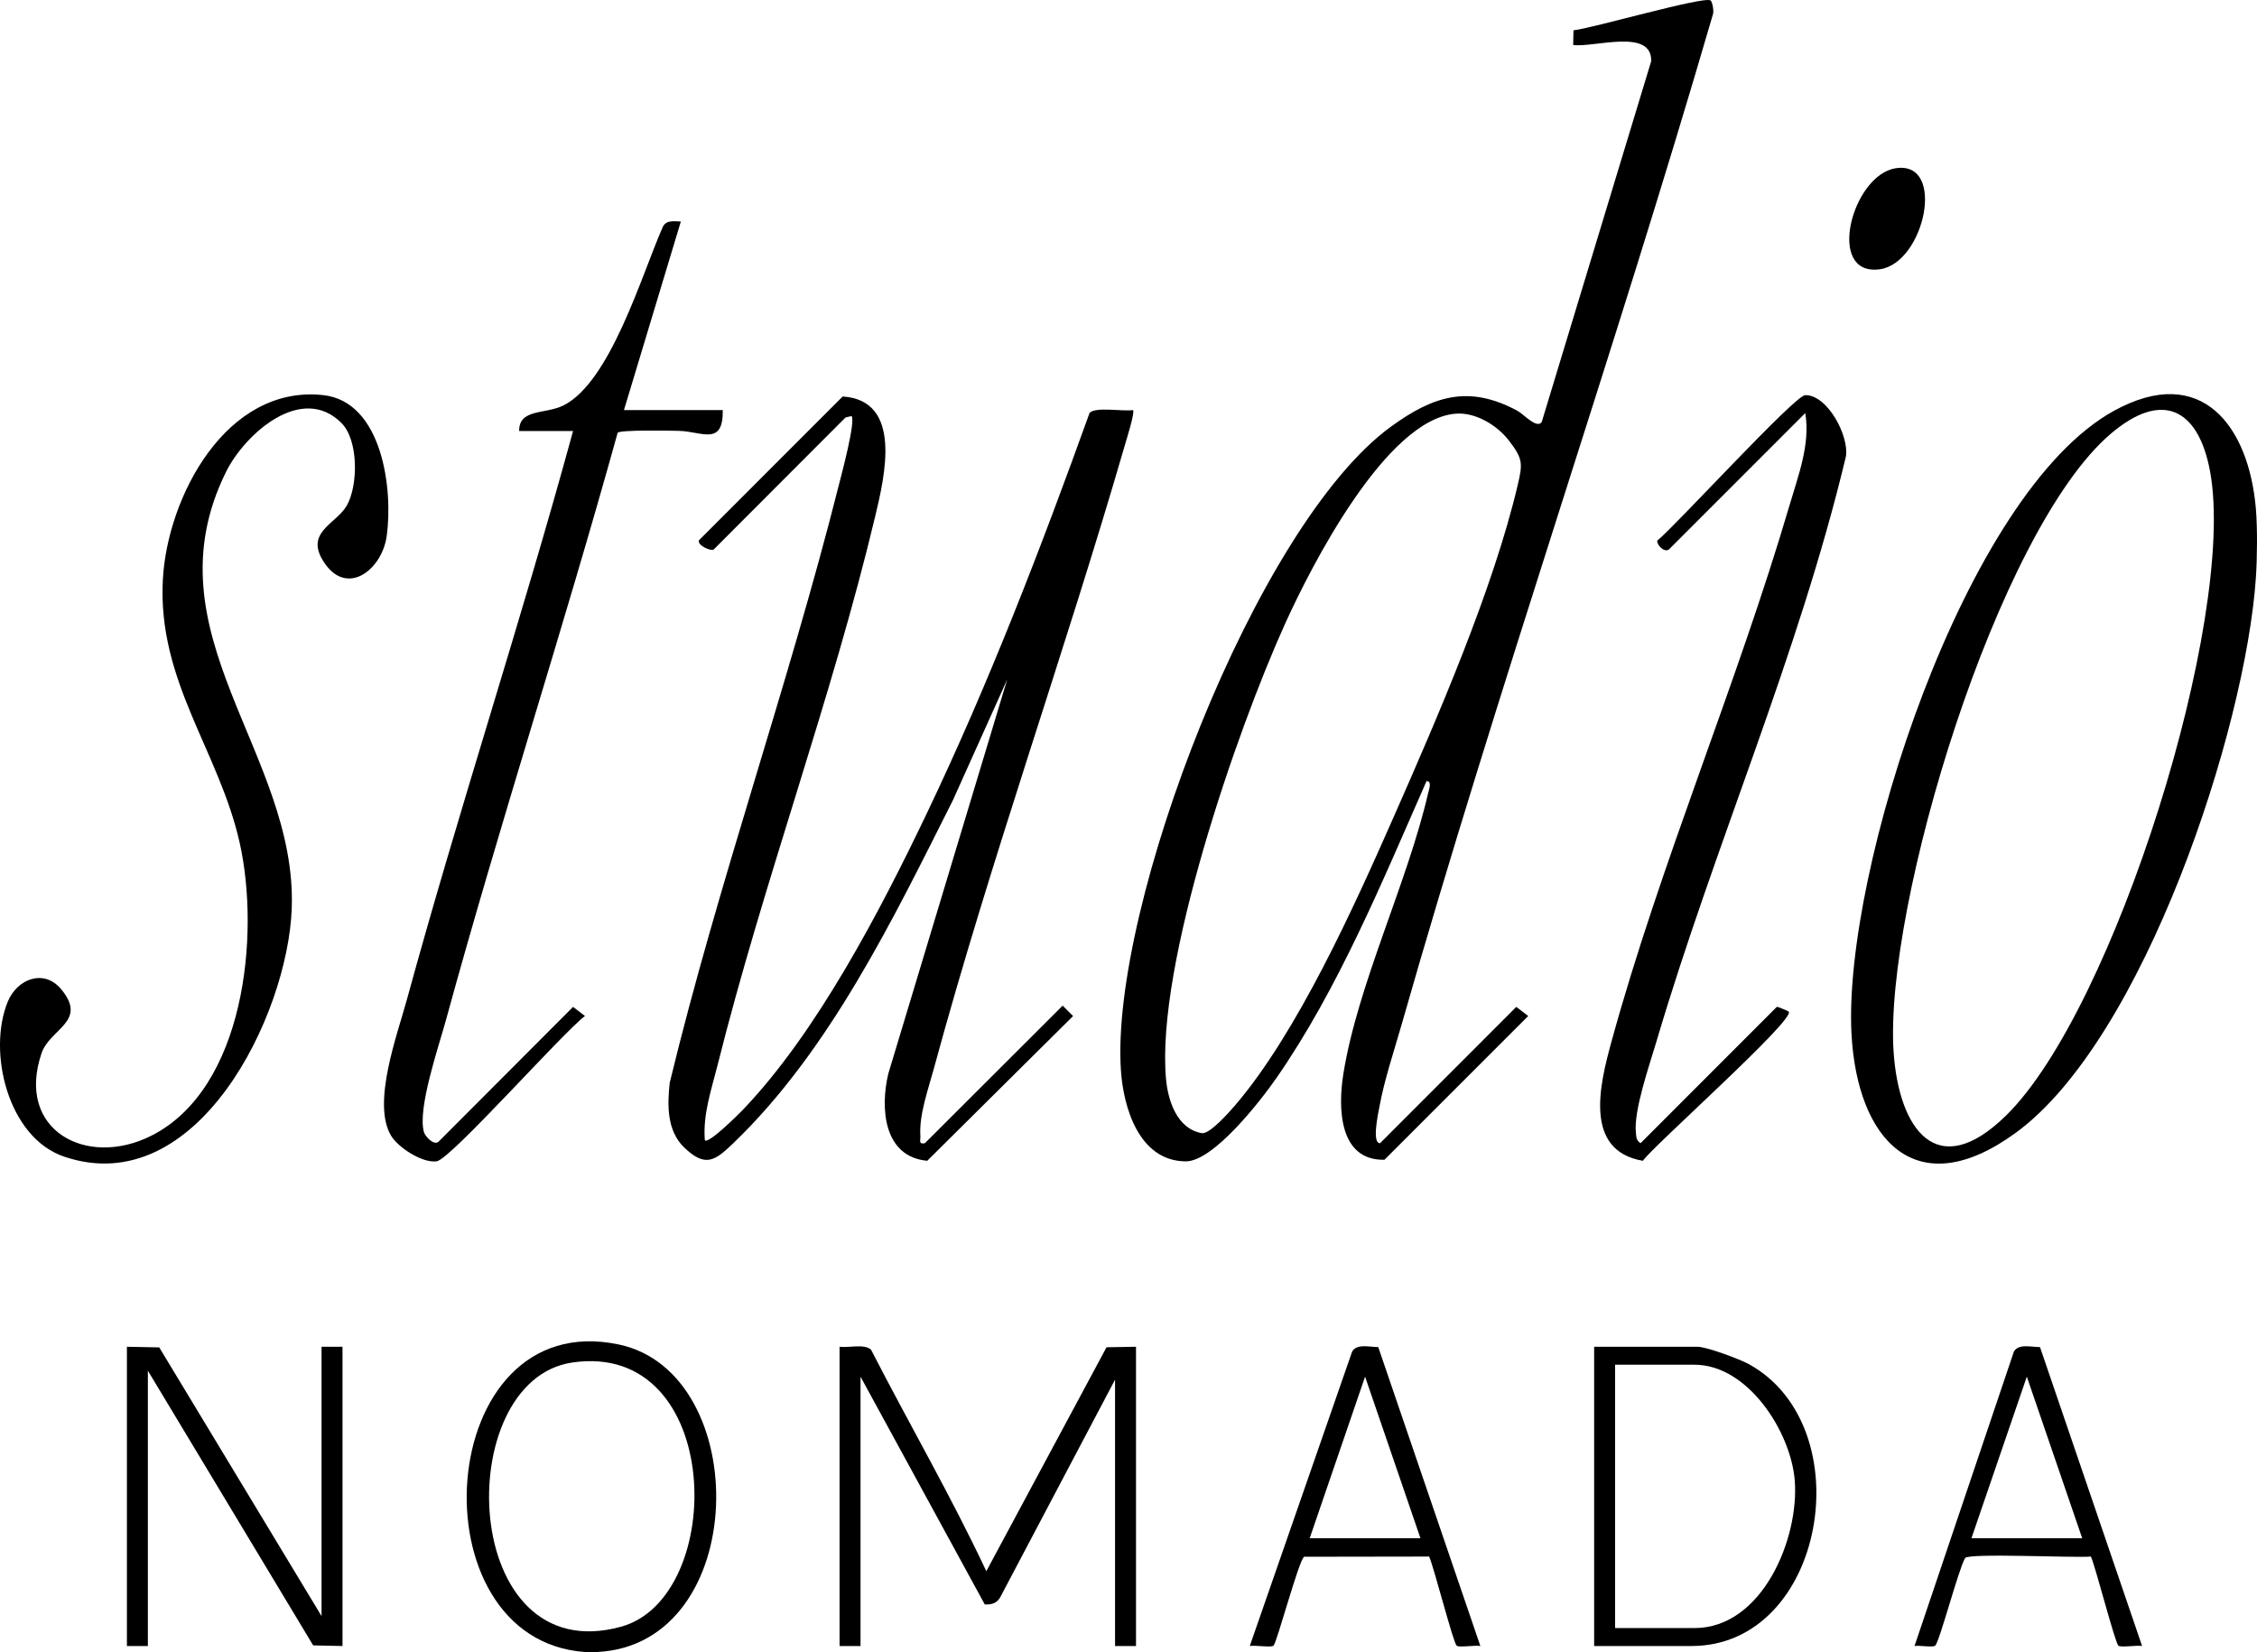
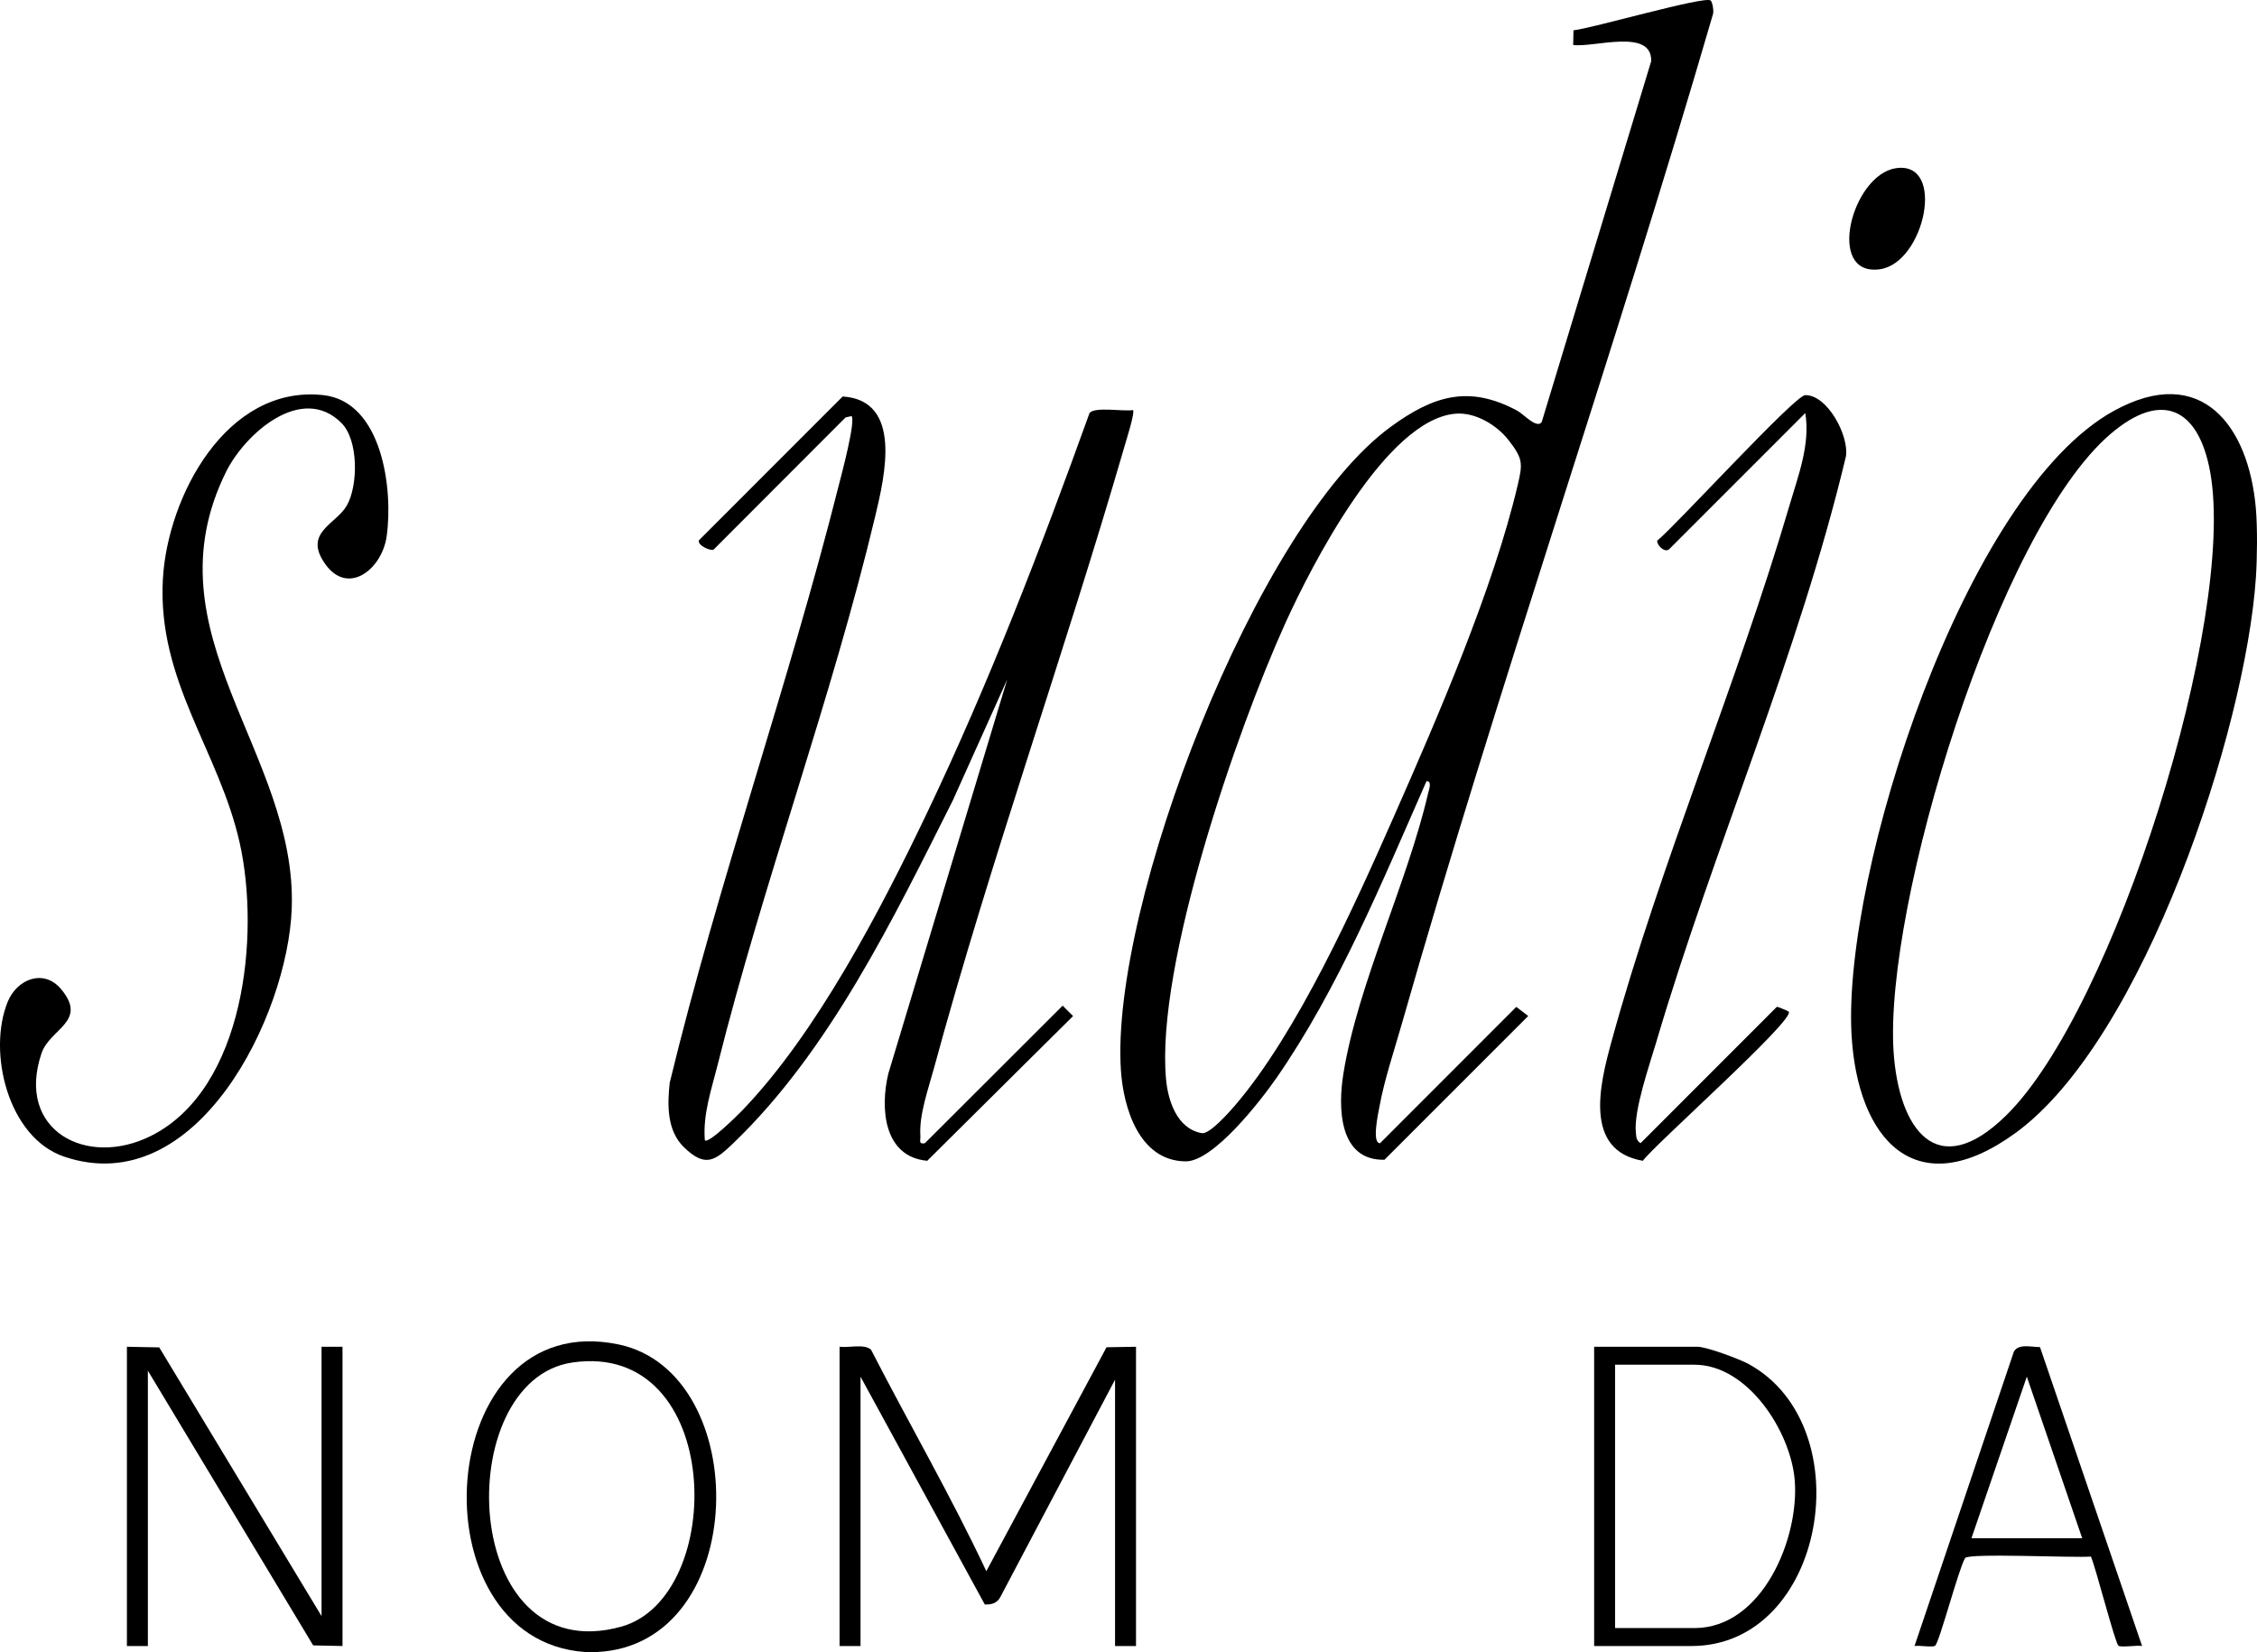
<svg xmlns="http://www.w3.org/2000/svg" id="Layer_2" data-name="Layer 2" viewBox="0 0 3616.85 2647.82">
  <g id="Layer_1-2" data-name="Layer 1">
    <g>
      <path d="M956.73,2647.55c-6.22.3-13,.43-19.19,0-276.87-19.23-243.58-555.48,54.03-492.86,215.92,45.43,211.27,480.99-34.84,492.86ZM917.2,2183.57c-195.78,28.59-181.51,495.07,78.13,423.41,170.2-46.97,165.06-458.92-78.13-423.41Z" />
      <g>
        <path d="M2741.13.67c2.97,1.91,6.06,18.33,3.5,23.42-157.52,541.36-343.78,1075.31-498.39,1617.4-12.06,42.28-27.93,89.42-35.7,132.19-1.73,9.52-12.69,58.73.99,58.44l218.32-218.46,19.11,14.59-230.37,230.41c-73.14,1.46-74.65-83.28-65.82-137.93,23.27-143.99,102.41-305.1,135.78-449.43,1.13-4.89,6.87-20.12-2.59-19.39-70.04,159.09-141.34,333.12-240.87,476.29-24.67,35.49-100.5,133.42-145.15,133.03-74.61-.66-99.76-86.16-103.71-146.3-17.22-261.88,215.72-872.96,432.5-1030.98,67.99-49.56,124.76-67.58,202.56-25.83,10.64,5.71,31.48,29.69,39.32,18.19l175.4-578.18c1.68-53.78-92.61-21.36-125-26.08l.5-23.52c28.14-2.57,208.52-54.98,219.62-47.85ZM2332.87,662.95c-111.68,8.74-231.79,244.56-273.34,336.28-77.73,171.59-207.37,547.33-191.01,729.78,3.11,34.72,17.56,80.13,57.43,87,12.28,2.12,43.29-32.95,52.71-43.9,100.46-116.7,192.49-321.68,255.32-464.22,69.76-158.27,159.1-364.24,198.23-530.86,8.06-34.31,8.4-41.93-14.67-71.59-18.79-24.16-53.03-44.97-84.67-42.49Z" />
        <path d="M1129.5,1827.39c5.72,6.6,54.44-42.07,60.02-47.87,119.12-123.77,221.78-321.31,295.88-476.44,99.26-207.79,182.62-424.57,260.6-641.2,8.73-10.49,54.15-2.1,69.66-4.7,3.43,3.44-10.67,47.93-13.13,56.41-96.74,333.86-214.98,663.48-305.96,998.73-8.84,32.59-23.99,74.57-21.66,107.91.5,7.18-3.6,13.94,7.19,11.93l220.79-220.49,16.7,16.69-233.7,231.93c-69.76-6.28-75.69-83.8-62.41-139.5l190.59-631.96-87,193.54c-95.21,189.24-197.26,401.3-352.03,549.81-29.47,28.27-44.72,39.39-78.68,6.75-27.81-26.73-27.07-68.07-23.13-103.72,78.04-322.12,189.87-636.03,270.82-957.12,4.05-16.08,27.62-103.46,20.53-111.32l-9.64,2.29-211.16,211.47c-5.1,3.33-26.73-6.95-23.78-14.59l230.4-230.53c96.36,6.22,67.51,127.49,52.22,191.63-69.9,293.22-179.09,586.02-252.58,879.43-9.96,39.75-23.91,79.44-20.53,120.91Z" />
-         <path d="M831.97,690.73c-.53-36.29,42.35-26.4,71.49-41.25,74.87-38.15,124.97-209.09,157.73-283.59,4.75-13.58,17.64-11.4,29.87-10.86l-91.15,302.13h158.35c.87,58.11-33.27,34.49-69.38,33.38-13.68-.42-95.56-1.9-99.1,3.05-87.27,315.1-189.08,626.65-275.36,941.99-11.26,41.16-45.9,141.74-35,178.85,2,6.79,15.2,21.26,22.94,15.68l215.97-216.45,19.11,14.59c-35.06,25.99-215.25,229.73-237.68,232.87-22.95,3.21-62.02-22.11-73.41-41.61-30.43-52.07,10.26-161.09,25.69-217.5,83.41-305.08,183.03-606.13,266.3-911.28h-86.37Z" />
        <path d="M547.24,677.96c-63.8-63.99-154.88,17.48-184.92,78.1-128.42,259.2,114.16,450.48,105.2,699.87-6.17,171.57-151.98,469.91-364.77,397.71-90.19-30.61-123.16-168-90.33-248.28,14.89-36.42,57.73-53.29,85.44-20.2,43.61,52.08-17.88,62.99-31.38,103.01-41.58,123.31,72.33,183.94,175.48,132.23,150.73-75.57,174.77-322.76,142.34-468.78-32.86-147.98-132.38-259.66-123.29-423.43,7.34-132.12,101.65-311.61,256.7-295.01,95.1,10.18,112.64,151.48,101.88,226.56-7.54,52.62-62.08,96.04-98.79,43.68-35.15-50.14,17.67-63.05,34.91-93.14,18.35-32.04,19.08-104.68-8.47-132.32Z" />
        <path d="M3038.1,269.59c81.31-12.34,46.12,151.98-25.63,161.93-87.32,12.11-44.96-151.22,25.63-161.93Z" />
        <g>
          <path d="M3615.07,815.43c2.63,30.97,2.11,79.01,0,110.31-16.48,244.54-179.83,739.59-384.26,889.29-161.05,117.94-254.62,10.71-263.76-157.65-14.05-258.93,180.73-867.72,421.04-999.28,140.25-76.78,215.76,25.13,226.98,157.33ZM3215.12,1787.36c173.12-170.16,369.08-796.07,326.75-1030.66-18.42-102.06-77.05-131.94-159.65-61.3-181.58,155.29-363.39,756.47-347.71,990.48,8.19,122.14,68.49,211.7,180.61,101.49Z" />
          <path d="M2866.47,1621.29c10.52,12.99-218.71,216.57-233.75,239.01-95.3-16.08-69.15-122.2-50.58-190.03,78.37-286.31,201.56-574.25,285.66-860.76,13.86-47.22,33.53-97.87,25.14-147.54l-218.39,218.47c-7.57,5.74-19.93-7.3-18.77-14,30.24-24.72,220.37-232.81,236.99-233.17,35.78-.76,70.62,65.52,65.32,98.19-76.21,319.41-211.01,623.98-303.97,938.79-10.87,36.82-36.49,109.83-32.6,145.34.79,7.25.59,11.98,7.48,16.51l218.32-218.46c1.37-.6,18.51,6.84,19.16,7.64Z" />
        </g>
      </g>
      <path d="M1345.41,2158.34c14.74,1.97,39.43-5.14,50.45,4.73,60.86,118.64,128.08,234.35,184.73,354.97l192.64-358.91,47.22-.78v479.61h-33.59v-426.86l-183.09,346.97c-5.06,10.78-14.06,13.9-25.68,13.24l-199.09-365.01v431.65h-33.59v-479.61Z" />
      <polygon points="203.38 2158.34 255.19 2159.36 515.28 2589.99 515.28 2158.34 548.87 2158.34 548.87 2637.95 501.86 2636.94 236.97 2196.71 236.97 2637.95 203.38 2637.95 203.38 2158.34" />
      <path d="M2554.62,2637.95v-479.61h165.55c14.46,0,67.73,19.77,82.46,27.9,182.06,100.52,122.68,451.72-92.05,451.72h-155.95ZM2588.2,2609.18h127.16c108.98,0,168.44-144.33,160.67-237.33-6.47-77.47-75.03-184.73-160.67-184.73h-127.16v422.06Z" />
      <path d="M3269.09,2158.85l163.62,479.08c-7.98-1.58-34.25,2.69-37.89-.46-5.65-4.9-36.27-125.24-44.14-142.9-25.32,2.37-195.8-5.93-201.6,2.36-10.68,18.27-40.9,134.27-47.99,140.47-3.6,3.15-25.61-.84-33.06.55l159.15-471.61c7.14-13.48,28.16-7.44,41.91-7.47ZM3336.76,2465.29l-88.77-259.04-88.77,259.04h177.54Z" />
-       <path d="M2208.64,2158.85l163.63,479.06c-7.97-1.54-34.28,2.7-37.91-.44-5.65-4.9-36.27-125.24-44.14-142.9l-200.27.32c-8.73,5.38-43.54,137.65-49.25,142.58-3.65,3.15-29.93-1.1-37.91.44l163.93-471.59c7.14-13.48,28.16-7.44,41.91-7.47ZM2276.31,2465.29l-88.77-259.04-88.77,259.04h177.54Z" />
    </g>
  </g>
</svg>